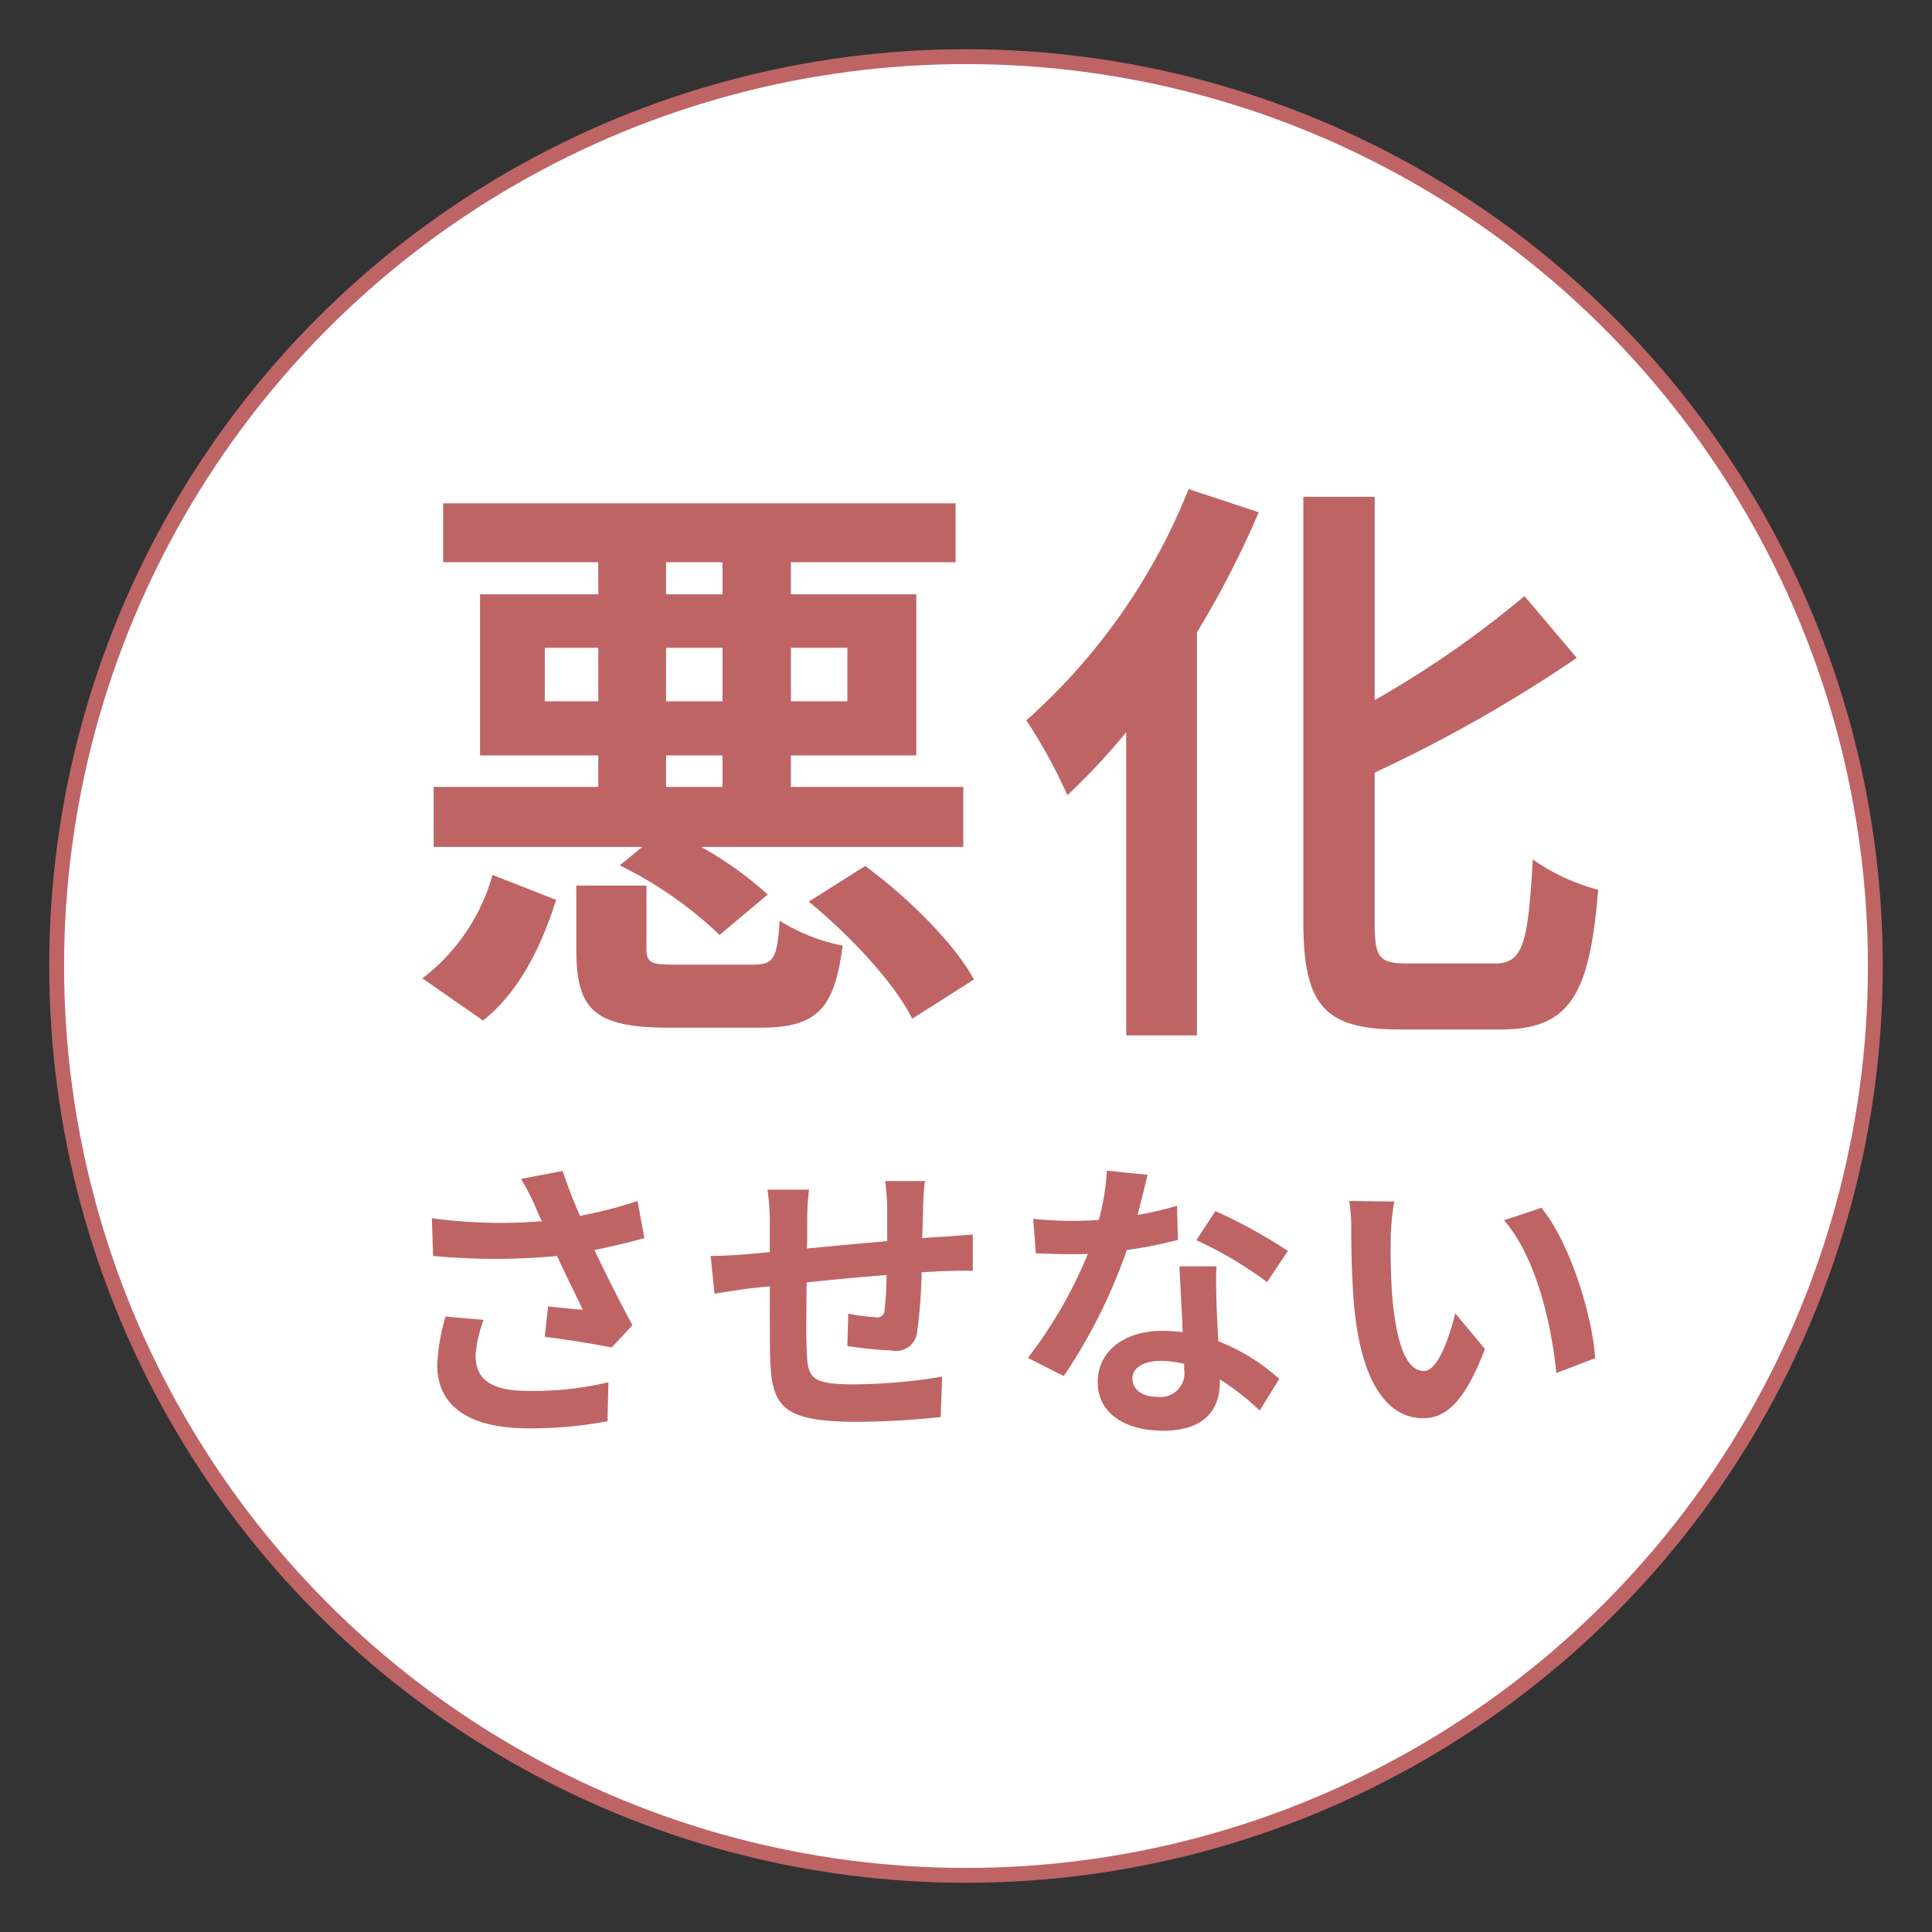
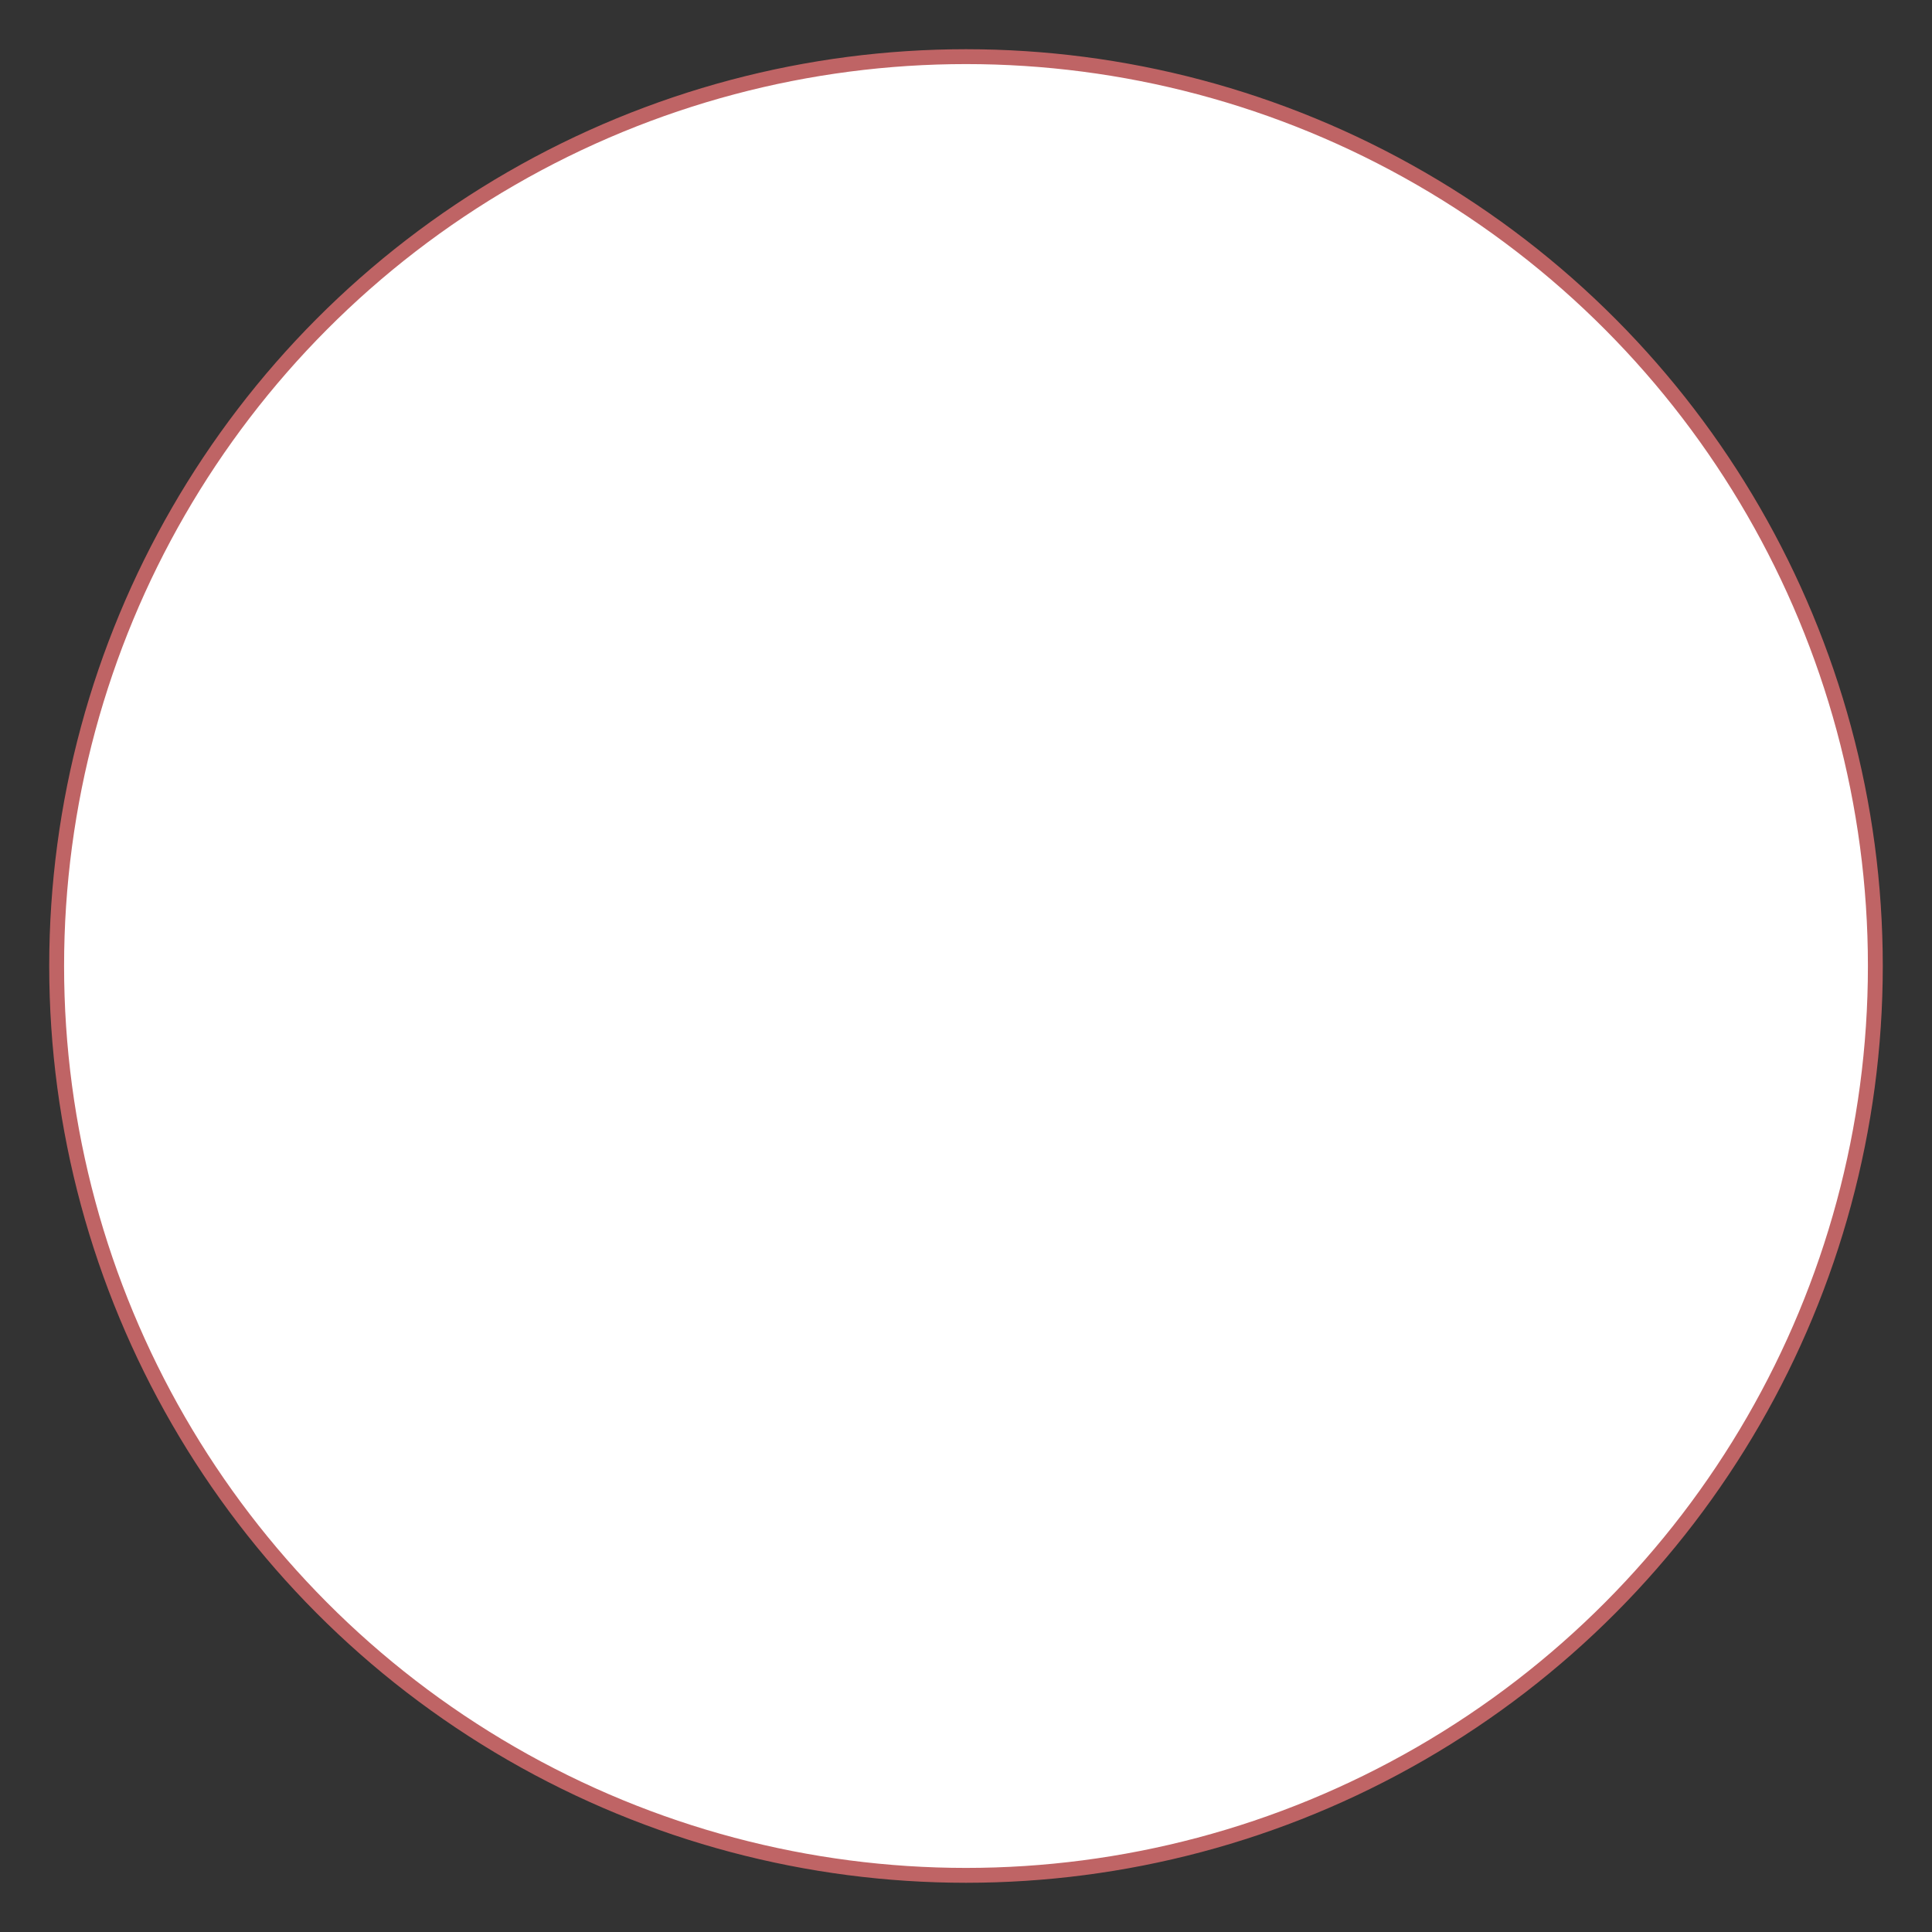
<svg xmlns="http://www.w3.org/2000/svg" id="akka.svg" width="130" height="130" viewBox="0 0 130 130">
  <rect x="0" y="0" width="130" height="130" fill="#333333" stroke="none" />
  <defs>
    <style>
      .cls-1 {
        fill: #fff;
        stroke: #bf6465;
        stroke-linejoin: round;
        stroke-width: 1px;
      }

      .cls-2 {
        fill: #bf6465;
        fill-rule: evenodd;
      }
    </style>
  </defs>
  <circle id="楕円形_4_のコピー_2" data-name="楕円形 4 のコピー 2" class="cls-1" cx="65" cy="65" r="61.188" />
-   <path id="悪化_させない" data-name="悪化 させない" class="cls-2" d="M267.818,1917.83h3.8v2.12h-3.8v-2.12Zm-8.159-3.64v-3.6h3.6v3.6h-3.6Zm8.159-9.36h3.8v2.16h-3.8v-2.16Zm3.8,9.36h-3.8v-3.6h3.8v3.6Zm8.4-3.6v3.6h-3.8v-3.6h3.8ZM264.7,1925.23a26.721,26.721,0,0,1,6.719,4.68l3.24-2.72a24.068,24.068,0,0,0-4.48-3.2h17.638v-4.04h-11.6v-2.12h8.438v-10.84h-8.438v-2.16H287.3v-3.96H252.82v3.96h10.438v2.16H255.3v10.84h7.959v2.12H252.18v4.04h14.038Zm-9.2,10.44c2.48-1.96,3.96-5.08,4.92-8.12l-4.28-1.68a13.215,13.215,0,0,1-4.719,6.96Zm13.039-3.76c-1.72,0-2.04-.08-2.04-1.12v-4.2h-4.72v4.28c0,4,1.12,5.28,6.24,5.28H274.1c3.719,0,5.039-1.08,5.6-5.52a12.545,12.545,0,0,1-4.239-1.68c-0.16,2.6-.44,2.96-1.8,2.96h-5.119Zm8.878-4.24c2.8,2.28,5.84,5.56,6.959,7.88l4.16-2.64c-1.32-2.44-4.48-5.56-7.319-7.64Zm25.563-27.76a41.344,41.344,0,0,1-10.919,15.56,34.9,34.9,0,0,1,2.76,5.04,45.446,45.446,0,0,0,3.959-4.24v20.4h4.759v-27.12a64.424,64.424,0,0,0,4.16-8.08Zm14.718,31.92c-1.92,0-2.2-.4-2.2-2.76v-10.08a96.873,96.873,0,0,0,13.6-7.72l-3.519-4.16a68.074,68.074,0,0,1-10.079,7v-13.68h-4.8v28.6c0,5.64,1.44,7.24,6.48,7.24h6.839c4.719,0,5.959-2.52,6.519-9.4a13.733,13.733,0,0,1-4.4-2.04c-0.32,5.64-.639,7-2.559,7H317.7Zm-64.718,23.76a13.467,13.467,0,0,0-.559,3.26c0,2.76,2.139,4.26,6.119,4.26a27.753,27.753,0,0,0,5.339-.48l0.06-2.62a21.9,21.9,0,0,1-5.4.58c-2.8,0-3.54-.98-3.54-2.42a8.888,8.888,0,0,1,.54-2.36Zm12.919-7.78a28.973,28.973,0,0,1-3.88,1c-0.44-1.04-.82-1.98-1.16-3.02l-2.8.54a15.374,15.374,0,0,1,.98,1.9c0.12,0.3.26,0.62,0.42,0.94a33.734,33.734,0,0,1-7.4-.2l0.08,2.54a44.477,44.477,0,0,0,8.338,0c0.58,1.24,1.26,2.62,1.74,3.62-0.6-.04-1.68-0.16-2.339-0.22l-0.22,2.04c1.459,0.18,3.419.5,4.5,0.72l1.4-1.5c-0.86-1.58-1.8-3.46-2.56-5.06,1.2-.24,2.36-0.52,3.36-0.8Zm16.66-1.34a15.339,15.339,0,0,1,.14,1.8v2.24c-1.8.16-3.719,0.34-5.4,0.5,0.02-.78.02-1.44,0.02-1.9a15.666,15.666,0,0,1,.12-2.06h-2.8a14.955,14.955,0,0,1,.16,2.2v2l-1.5.14c-1,.08-1.92.12-2.48,0.12l0.26,2.54c0.52-.08,1.76-0.28,2.38-0.36l1.339-.14c0,1.86,0,3.78.02,4.62,0.08,3.42.7,4.5,5.84,4.5a55.644,55.644,0,0,0,5.639-.32l0.1-2.72a36.83,36.83,0,0,1-5.919.52c-2.98,0-3.14-.44-3.2-2.38-0.04-.84-0.02-2.66,0-4.48,1.7-.18,3.64-0.36,5.379-0.5a22.386,22.386,0,0,1-.14,2.38,0.486,0.486,0,0,1-.62.46,12.345,12.345,0,0,1-1.819-.24l-0.06,2.18a25.049,25.049,0,0,0,2.979.3,1.418,1.418,0,0,0,1.72-1.3,34.647,34.647,0,0,0,.3-3.96c0.58-.04,1.1-0.06,1.52-0.08,0.54-.02,1.58-0.04,1.92-0.02v-2.44c-0.58.04-1.36,0.1-1.9,0.14-0.46.02-.96,0.06-1.5,0.1,0.02-.66.04-1.36,0.06-2.14a16.871,16.871,0,0,1,.12-1.7h-2.68Zm27.1,4.7a35.564,35.564,0,0,0-4.879-2.68l-1.28,1.96a26.407,26.407,0,0,1,4.76,2.82Zm-7.459-3.04a20.862,20.862,0,0,1-2.659.62c0.28-1.06.52-2.06,0.68-2.7l-2.74-.28a16.864,16.864,0,0,1-.54,3.32c-0.6.04-1.2,0.06-1.78,0.06a25.158,25.158,0,0,1-2.639-.14l0.18,2.32c0.86,0.04,1.659.06,2.479,0.06,0.34,0,.68,0,1.02-0.02a30.215,30.215,0,0,1-4.039,7l2.419,1.22a36.56,36.56,0,0,0,4.24-8.48,28.962,28.962,0,0,0,3.439-.68Zm0.48,11.02a1.6,1.6,0,0,1-1.779,1.84c-1.08,0-1.7-.5-1.7-1.24,0-.7.74-1.18,1.88-1.18a7,7,0,0,1,1.6.2v0.38Zm-0.32-6.94c0.06,1.2.16,2.94,0.22,4.42-0.42-.04-0.879-0.08-1.339-0.08-2.76,0-4.38,1.5-4.38,3.44,0,2.18,1.94,3.28,4.4,3.28,2.819,0,3.819-1.44,3.819-3.28v-0.18a17.632,17.632,0,0,1,2.68,2.1l1.32-2.12a13.194,13.194,0,0,0-4.1-2.54c-0.06-.98-0.1-1.94-0.12-2.5-0.02-.88-0.06-1.7,0-2.54h-2.5Zm14.461-4.36-3.039-.04a11.478,11.478,0,0,1,.14,2c0,1.22.04,3.52,0.22,5.34,0.56,5.32,2.459,7.28,4.619,7.28,1.6,0,2.84-1.22,4.159-4.66l-2-2.4c-0.38,1.56-1.16,3.88-2.1,3.88-1.24,0-1.84-1.94-2.12-4.8-0.12-1.42-.14-2.92-0.12-4.2A15.694,15.694,0,0,1,316.819,1947.85Zm9.9,0.42-2.52.84c2.16,2.44,3.22,7.1,3.52,10.28l2.619-1C330.117,1955.35,328.6,1950.57,326.718,1948.27Z" transform="translate(-223 -1867)" />
</svg>